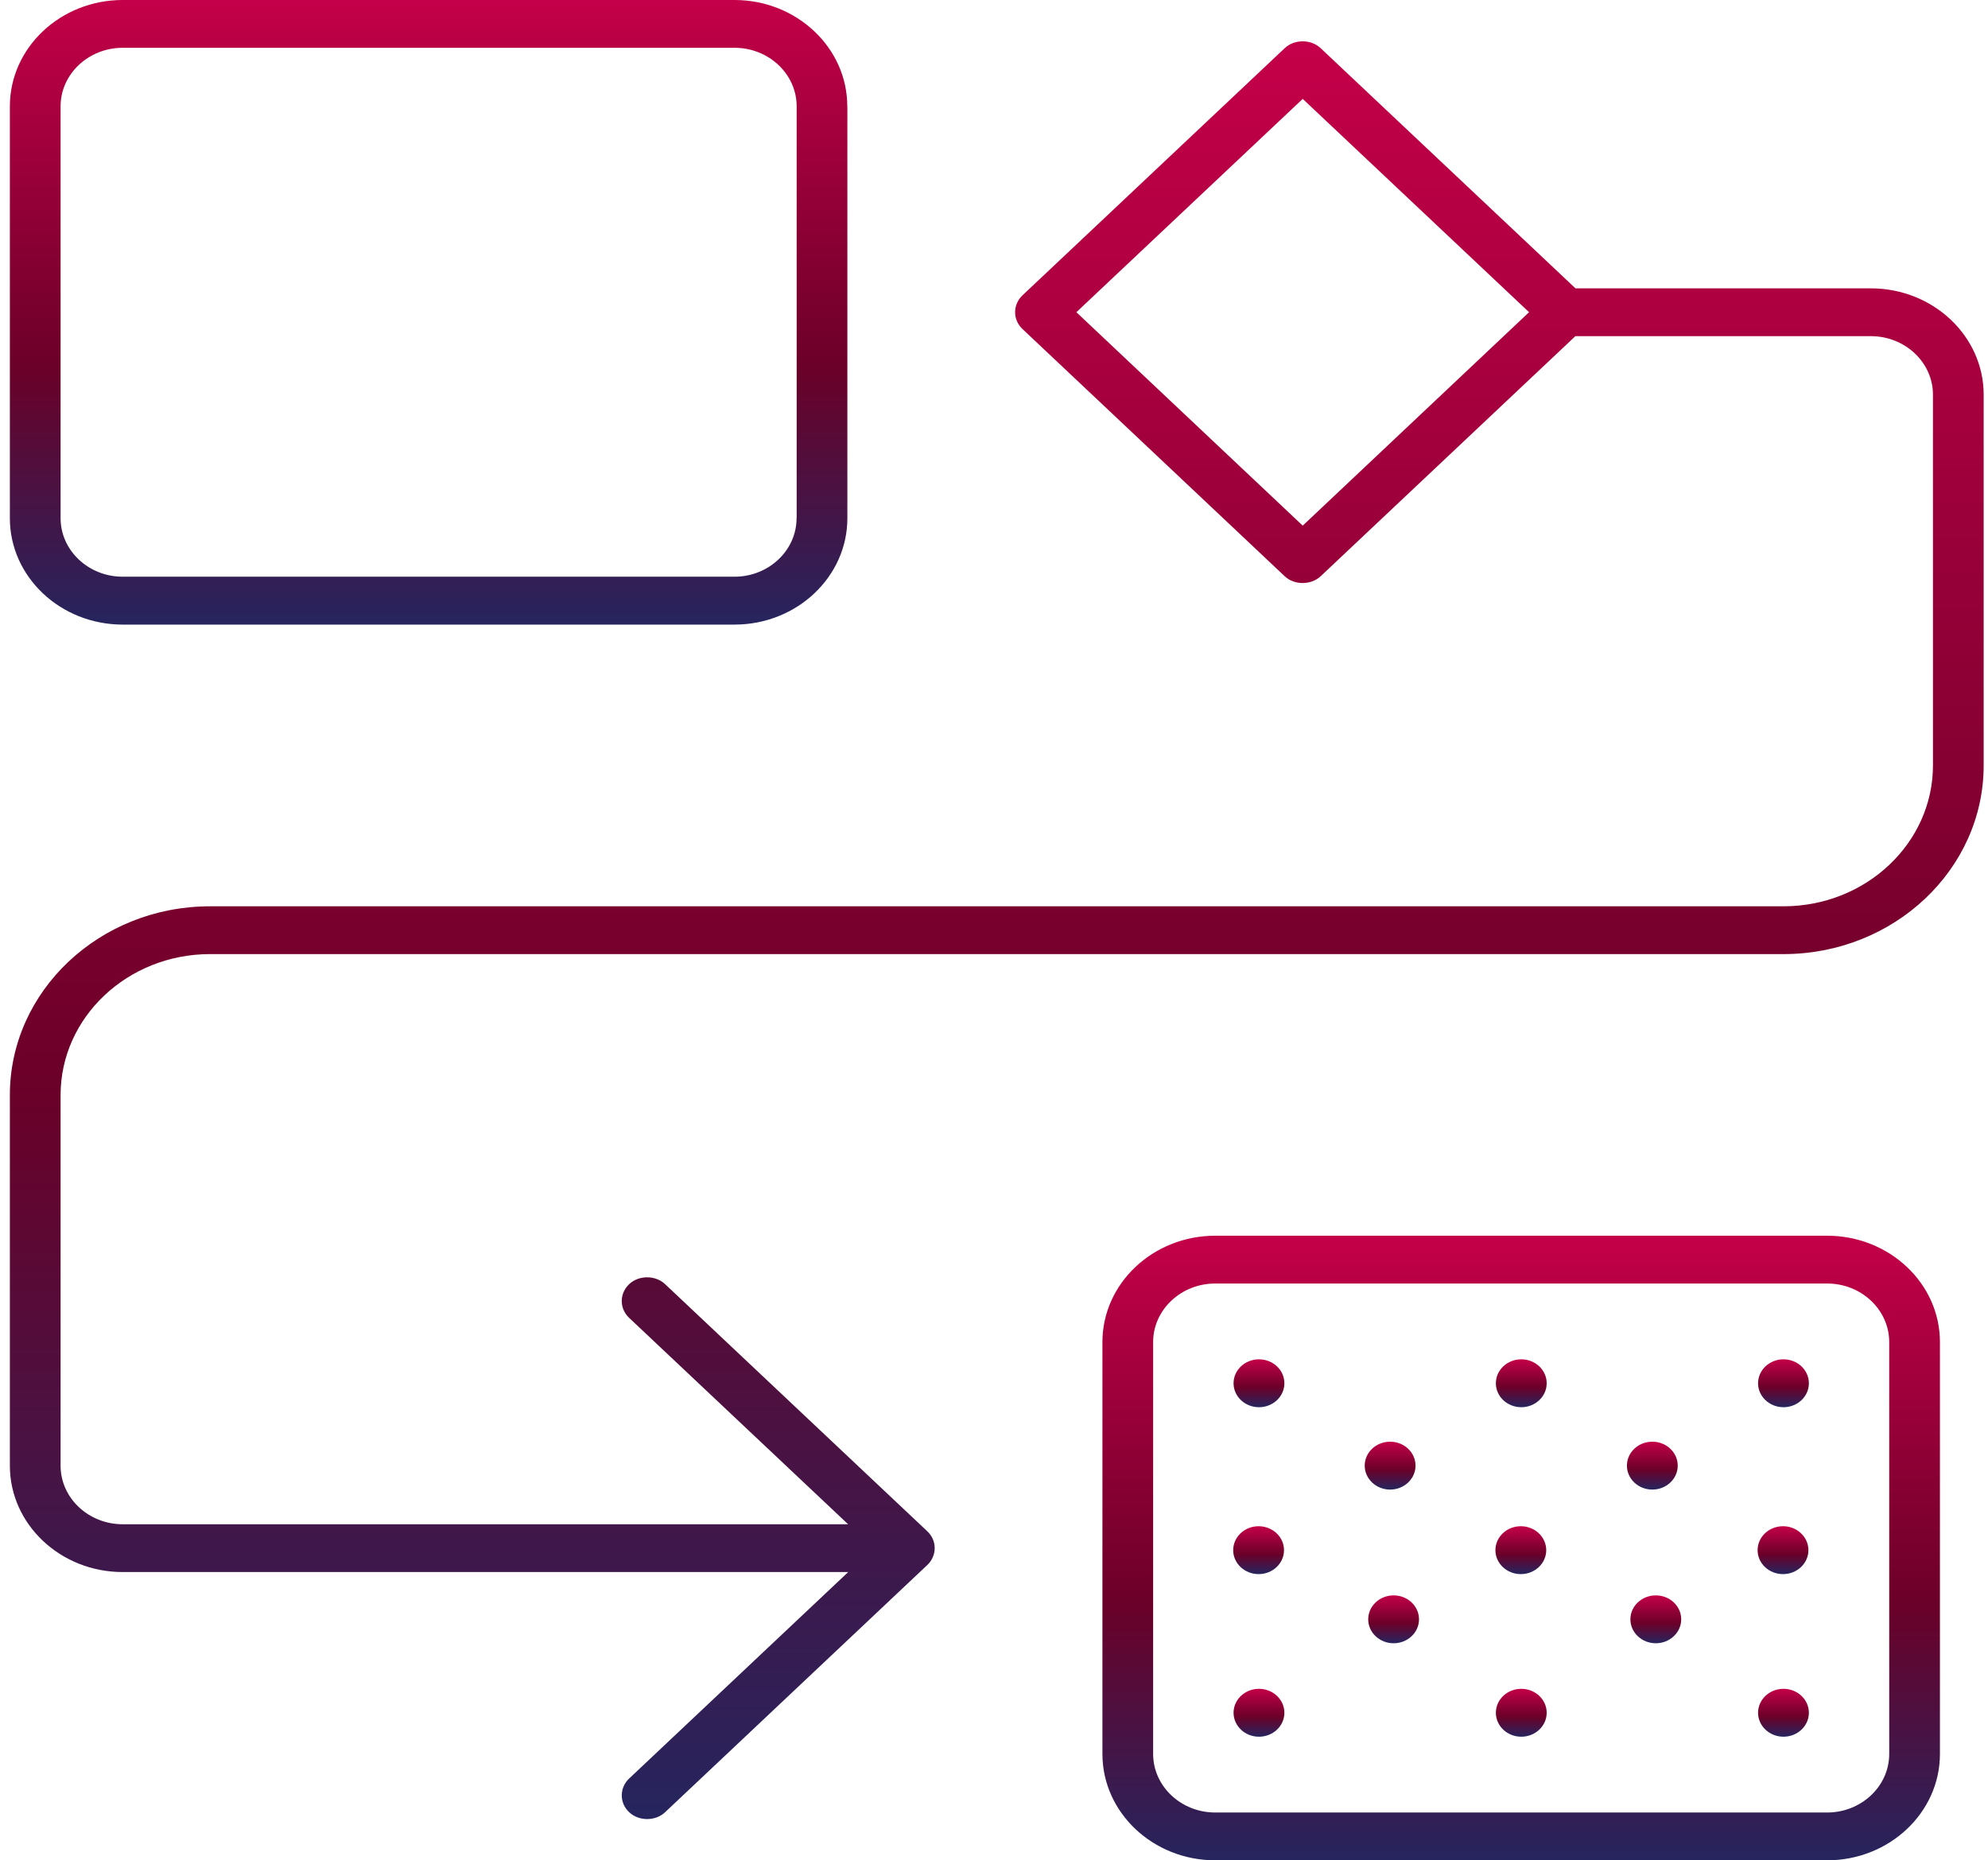
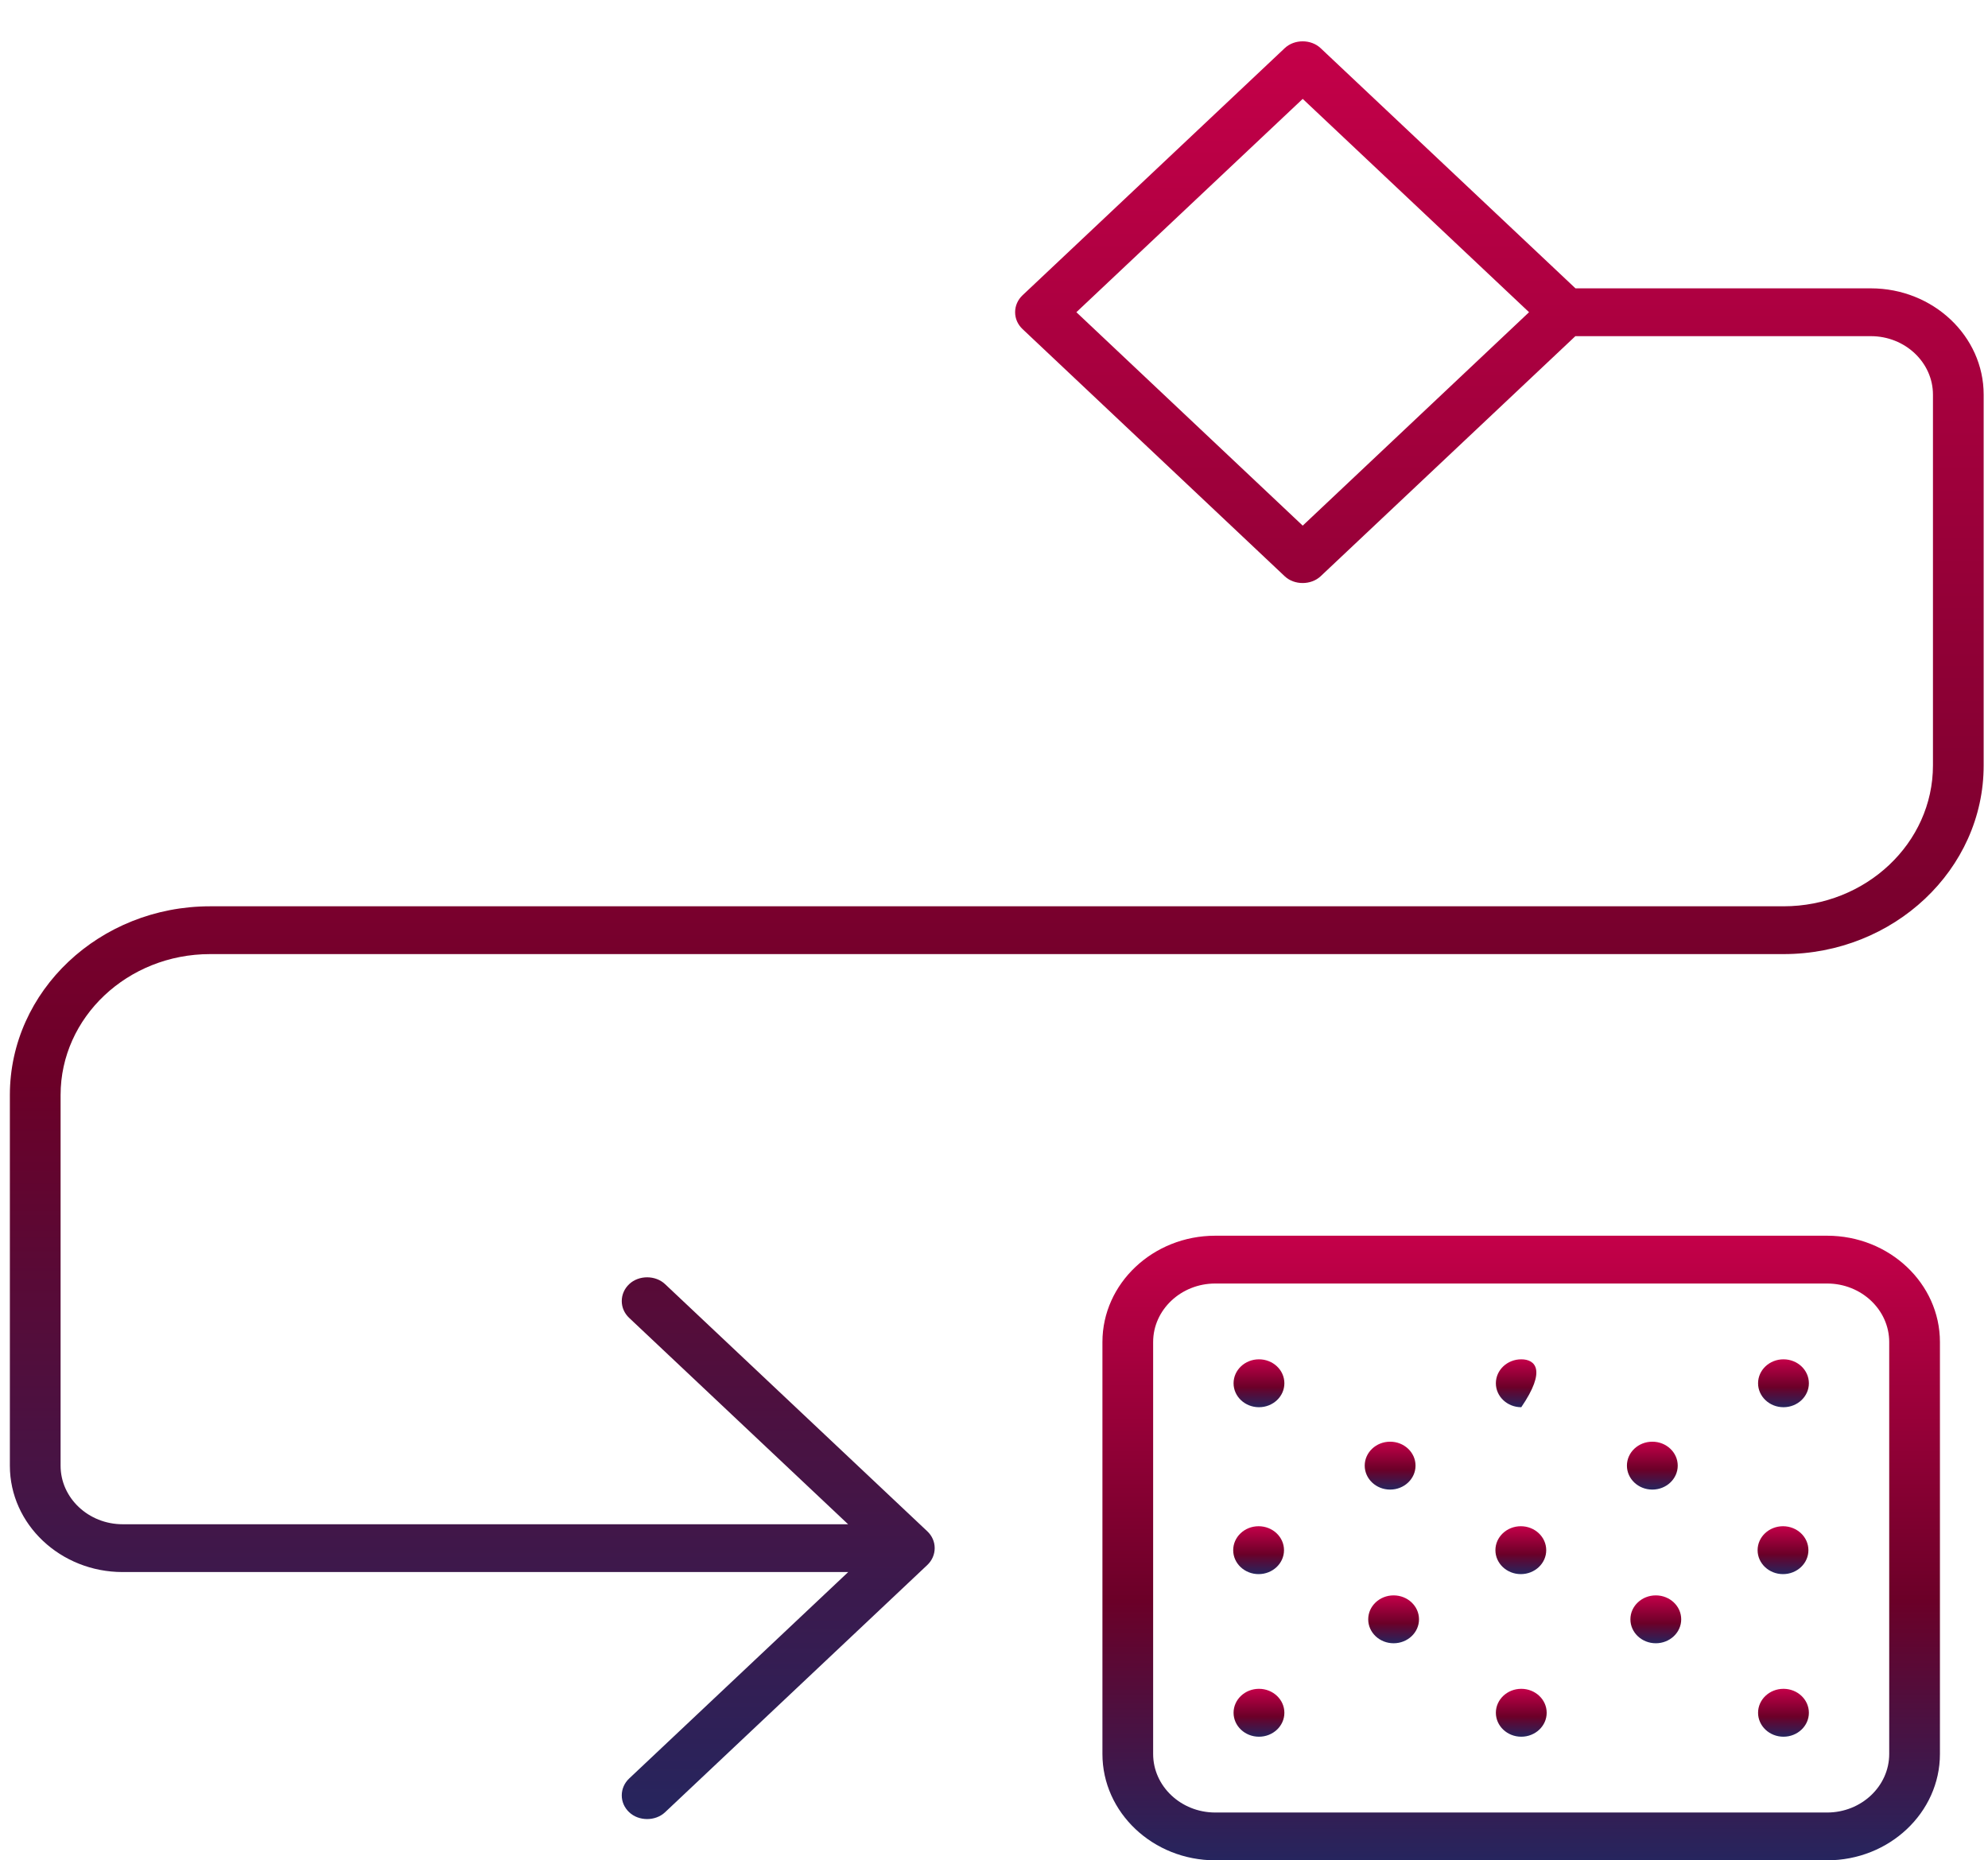
<svg xmlns="http://www.w3.org/2000/svg" width="140" height="131" viewBox="0 0 140 131" fill="none">
  <g clip-path="url(#clip0_2716_2965)">
-     <path d="M59.668 7.487C59.668 3.36 56.103 0 51.724 0H8.639C4.26 0 0.695 3.36 0.695 7.487V36.498C0.695 40.625 4.26 43.985 8.639 43.985H51.73C56.109 43.985 59.674 40.625 59.674 36.498V7.487H59.668ZM56.096 36.492C56.096 38.763 54.133 40.613 51.724 40.613H8.639C6.23 40.613 4.267 38.763 4.267 36.492V7.487C4.267 5.217 6.23 3.366 8.639 3.366H51.73C54.139 3.366 56.103 5.217 56.103 7.487V36.498L56.096 36.492Z" fill="url(#paint0_linear_2716_2965)" />
    <path d="M136.615 94.508C136.615 90.381 133.05 87.021 128.671 87.021H85.58C81.201 87.021 77.636 90.381 77.636 94.508V123.519C77.636 127.646 81.201 131.006 85.58 131.006H128.671C133.05 131.006 136.615 127.646 136.615 123.519V94.508ZM133.043 123.519C133.043 125.789 131.08 127.64 128.671 127.64H85.58C83.171 127.64 81.207 125.789 81.207 123.519V94.508C81.207 92.237 83.171 90.387 85.58 90.387H128.671C131.08 90.387 133.043 92.237 133.043 94.508V123.519Z" fill="url(#paint1_linear_2716_2965)" />
    <path d="M139.695 27.794C139.695 23.666 136.13 20.306 131.751 20.306H110.949L93 3.39C92.322 2.751 91.153 2.751 90.475 3.39L72.01 20.793C71.674 21.11 71.487 21.536 71.487 21.986C71.487 22.437 71.674 22.857 72.01 23.174L90.475 40.583C91.147 41.216 92.322 41.216 93 40.583L110.942 23.673H131.751C134.16 23.673 136.124 25.523 136.124 27.794V53.901C136.124 59.373 131.403 63.823 125.596 63.823H14.794C7.018 63.823 0.695 69.782 0.695 77.111V103.219C0.695 107.346 4.26 110.706 8.639 110.706H59.733L44.31 125.242C43.974 125.558 43.786 125.984 43.786 126.435C43.786 126.885 43.974 127.305 44.31 127.622C44.988 128.261 46.157 128.261 46.835 127.622L65.3 110.213C65.636 109.896 65.823 109.47 65.823 109.02C65.823 108.569 65.636 108.149 65.3 107.833L46.835 90.43C46.157 89.79 44.988 89.79 44.31 90.43C43.974 90.746 43.786 91.172 43.786 91.623C43.786 92.073 43.974 92.493 44.31 92.81L59.726 107.34H8.639C6.23 107.34 4.267 105.489 4.267 103.219V77.111C4.267 71.639 8.988 67.189 14.794 67.189H125.596C133.372 67.189 139.695 61.23 139.695 53.901V27.794ZM91.741 37.016L75.801 21.986L91.741 6.964L107.68 21.986L91.741 37.016Z" fill="url(#paint2_linear_2716_2965)" />
    <path d="M88.66 122.302C89.648 122.302 90.449 121.547 90.449 120.616C90.449 119.684 89.648 118.929 88.66 118.929C87.672 118.929 86.871 119.684 86.871 120.616C86.871 121.547 87.672 122.302 88.66 122.302Z" fill="url(#paint3_linear_2716_2965)" />
    <path d="M88.66 99.098C89.648 99.098 90.449 98.343 90.449 97.412C90.449 96.48 89.648 95.725 88.66 95.725C87.672 95.725 86.871 96.48 86.871 97.412C86.871 98.343 87.672 99.098 88.66 99.098Z" fill="url(#paint4_linear_2716_2965)" />
    <path d="M97.896 104.899C98.884 104.899 99.685 104.144 99.685 103.212C99.685 102.281 98.884 101.526 97.896 101.526C96.908 101.526 96.107 102.281 96.107 103.212C96.107 104.144 96.908 104.899 97.896 104.899Z" fill="url(#paint5_linear_2716_2965)" />
    <path d="M107.132 122.302C108.12 122.302 108.921 121.547 108.921 120.616C108.921 119.684 108.12 118.929 107.132 118.929C106.144 118.929 105.343 119.684 105.343 120.616C105.343 121.547 106.144 122.302 107.132 122.302Z" fill="url(#paint6_linear_2716_2965)" />
-     <path d="M107.132 99.098C108.12 99.098 108.921 98.343 108.921 97.412C108.921 96.48 108.12 95.725 107.132 95.725C106.144 95.725 105.343 96.48 105.343 97.412C105.343 98.343 106.144 99.098 107.132 99.098Z" fill="url(#paint7_linear_2716_2965)" />
+     <path d="M107.132 99.098C108.921 96.48 108.12 95.725 107.132 95.725C106.144 95.725 105.343 96.48 105.343 97.412C105.343 98.343 106.144 99.098 107.132 99.098Z" fill="url(#paint7_linear_2716_2965)" />
    <path d="M116.361 104.899C117.349 104.899 118.15 104.144 118.15 103.212C118.15 102.281 117.349 101.526 116.361 101.526C115.373 101.526 114.572 102.281 114.572 103.212C114.572 104.144 115.373 104.899 116.361 104.899Z" fill="url(#paint8_linear_2716_2965)" />
    <path d="M98.141 115.721C99.13 115.721 99.93 114.966 99.93 114.035C99.93 113.104 99.13 112.349 98.141 112.349C97.153 112.349 96.353 113.104 96.353 114.035C96.353 114.966 97.153 115.721 98.141 115.721Z" fill="url(#paint9_linear_2716_2965)" />
    <path d="M116.606 115.721C117.594 115.721 118.395 114.966 118.395 114.035C118.395 113.104 117.594 112.349 116.606 112.349C115.618 112.349 114.817 113.104 114.817 114.035C114.817 114.966 115.618 115.721 116.606 115.721Z" fill="url(#paint10_linear_2716_2965)" />
    <path d="M125.597 122.302C126.585 122.302 127.386 121.547 127.386 120.616C127.386 119.684 126.585 118.929 125.597 118.929C124.609 118.929 123.808 119.684 123.808 120.616C123.808 121.547 124.609 122.302 125.597 122.302Z" fill="url(#paint11_linear_2716_2965)" />
    <path d="M88.634 110.852C89.622 110.852 90.423 110.097 90.423 109.166C90.423 108.234 89.622 107.479 88.634 107.479C87.646 107.479 86.845 108.234 86.845 109.166C86.845 110.097 87.646 110.852 88.634 110.852Z" fill="url(#paint12_linear_2716_2965)" />
    <path d="M107.1 110.852C108.088 110.852 108.889 110.097 108.889 109.166C108.889 108.234 108.088 107.479 107.1 107.479C106.112 107.479 105.311 108.234 105.311 109.166C105.311 110.097 106.112 110.852 107.1 110.852Z" fill="url(#paint13_linear_2716_2965)" />
    <path d="M125.564 110.852C126.552 110.852 127.353 110.097 127.353 109.166C127.353 108.234 126.552 107.479 125.564 107.479C124.576 107.479 123.775 108.234 123.775 109.166C123.775 110.097 124.576 110.852 125.564 110.852Z" fill="url(#paint14_linear_2716_2965)" />
    <path d="M125.597 99.098C126.585 99.098 127.386 98.343 127.386 97.412C127.386 96.48 126.585 95.725 125.597 95.725C124.609 95.725 123.808 96.48 123.808 97.412C123.808 98.343 124.609 99.098 125.597 99.098Z" fill="url(#paint15_linear_2716_2965)" />
  </g>
  <defs>
    <linearGradient id="paint0_linear_2716_2965" x1="30.185" y1="0" x2="30.185" y2="43.985" gradientUnits="userSpaceOnUse">
      <stop stop-color="#C40049" />
      <stop offset="0.585" stop-color="#6B0028" />
      <stop offset="1" stop-color="#26255E" />
    </linearGradient>
    <linearGradient id="paint1_linear_2716_2965" x1="107.125" y1="87.021" x2="107.125" y2="131.006" gradientUnits="userSpaceOnUse">
      <stop stop-color="#C40049" />
      <stop offset="0.585" stop-color="#6B0028" />
      <stop offset="1" stop-color="#26255E" />
    </linearGradient>
    <linearGradient id="paint2_linear_2716_2965" x1="70.195" y1="2.911" x2="70.195" y2="128.101" gradientUnits="userSpaceOnUse">
      <stop stop-color="#C40049" />
      <stop offset="0.585" stop-color="#6B0028" />
      <stop offset="1" stop-color="#26255E" />
    </linearGradient>
    <linearGradient id="paint3_linear_2716_2965" x1="88.66" y1="118.929" x2="88.66" y2="122.302" gradientUnits="userSpaceOnUse">
      <stop stop-color="#C40049" />
      <stop offset="0.585" stop-color="#6B0028" />
      <stop offset="1" stop-color="#26255E" />
    </linearGradient>
    <linearGradient id="paint4_linear_2716_2965" x1="88.66" y1="95.725" x2="88.66" y2="99.098" gradientUnits="userSpaceOnUse">
      <stop stop-color="#C40049" />
      <stop offset="0.585" stop-color="#6B0028" />
      <stop offset="1" stop-color="#26255E" />
    </linearGradient>
    <linearGradient id="paint5_linear_2716_2965" x1="97.896" y1="101.526" x2="97.896" y2="104.899" gradientUnits="userSpaceOnUse">
      <stop stop-color="#C40049" />
      <stop offset="0.585" stop-color="#6B0028" />
      <stop offset="1" stop-color="#26255E" />
    </linearGradient>
    <linearGradient id="paint6_linear_2716_2965" x1="107.132" y1="118.929" x2="107.132" y2="122.302" gradientUnits="userSpaceOnUse">
      <stop stop-color="#C40049" />
      <stop offset="0.585" stop-color="#6B0028" />
      <stop offset="1" stop-color="#26255E" />
    </linearGradient>
    <linearGradient id="paint7_linear_2716_2965" x1="107.132" y1="95.725" x2="107.132" y2="99.098" gradientUnits="userSpaceOnUse">
      <stop stop-color="#C40049" />
      <stop offset="0.585" stop-color="#6B0028" />
      <stop offset="1" stop-color="#26255E" />
    </linearGradient>
    <linearGradient id="paint8_linear_2716_2965" x1="116.361" y1="101.526" x2="116.361" y2="104.899" gradientUnits="userSpaceOnUse">
      <stop stop-color="#C40049" />
      <stop offset="0.585" stop-color="#6B0028" />
      <stop offset="1" stop-color="#26255E" />
    </linearGradient>
    <linearGradient id="paint9_linear_2716_2965" x1="98.141" y1="112.349" x2="98.141" y2="115.721" gradientUnits="userSpaceOnUse">
      <stop stop-color="#C40049" />
      <stop offset="0.585" stop-color="#6B0028" />
      <stop offset="1" stop-color="#26255E" />
    </linearGradient>
    <linearGradient id="paint10_linear_2716_2965" x1="116.606" y1="112.349" x2="116.606" y2="115.721" gradientUnits="userSpaceOnUse">
      <stop stop-color="#C40049" />
      <stop offset="0.585" stop-color="#6B0028" />
      <stop offset="1" stop-color="#26255E" />
    </linearGradient>
    <linearGradient id="paint11_linear_2716_2965" x1="125.597" y1="118.929" x2="125.597" y2="122.302" gradientUnits="userSpaceOnUse">
      <stop stop-color="#C40049" />
      <stop offset="0.585" stop-color="#6B0028" />
      <stop offset="1" stop-color="#26255E" />
    </linearGradient>
    <linearGradient id="paint12_linear_2716_2965" x1="88.634" y1="107.479" x2="88.634" y2="110.852" gradientUnits="userSpaceOnUse">
      <stop stop-color="#C40049" />
      <stop offset="0.585" stop-color="#6B0028" />
      <stop offset="1" stop-color="#26255E" />
    </linearGradient>
    <linearGradient id="paint13_linear_2716_2965" x1="107.1" y1="107.479" x2="107.1" y2="110.852" gradientUnits="userSpaceOnUse">
      <stop stop-color="#C40049" />
      <stop offset="0.585" stop-color="#6B0028" />
      <stop offset="1" stop-color="#26255E" />
    </linearGradient>
    <linearGradient id="paint14_linear_2716_2965" x1="125.564" y1="107.479" x2="125.564" y2="110.852" gradientUnits="userSpaceOnUse">
      <stop stop-color="#C40049" />
      <stop offset="0.585" stop-color="#6B0028" />
      <stop offset="1" stop-color="#26255E" />
    </linearGradient>
    <linearGradient id="paint15_linear_2716_2965" x1="125.597" y1="95.725" x2="125.597" y2="99.098" gradientUnits="userSpaceOnUse">
      <stop stop-color="#C40049" />
      <stop offset="0.585" stop-color="#6B0028" />
      <stop offset="1" stop-color="#26255E" />
    </linearGradient>
    <clipPath id="clip0_2716_2965">
      <rect width="139" height="131" fill="white" transform="translate(0.695)" />
    </clipPath>
  </defs>
</svg>